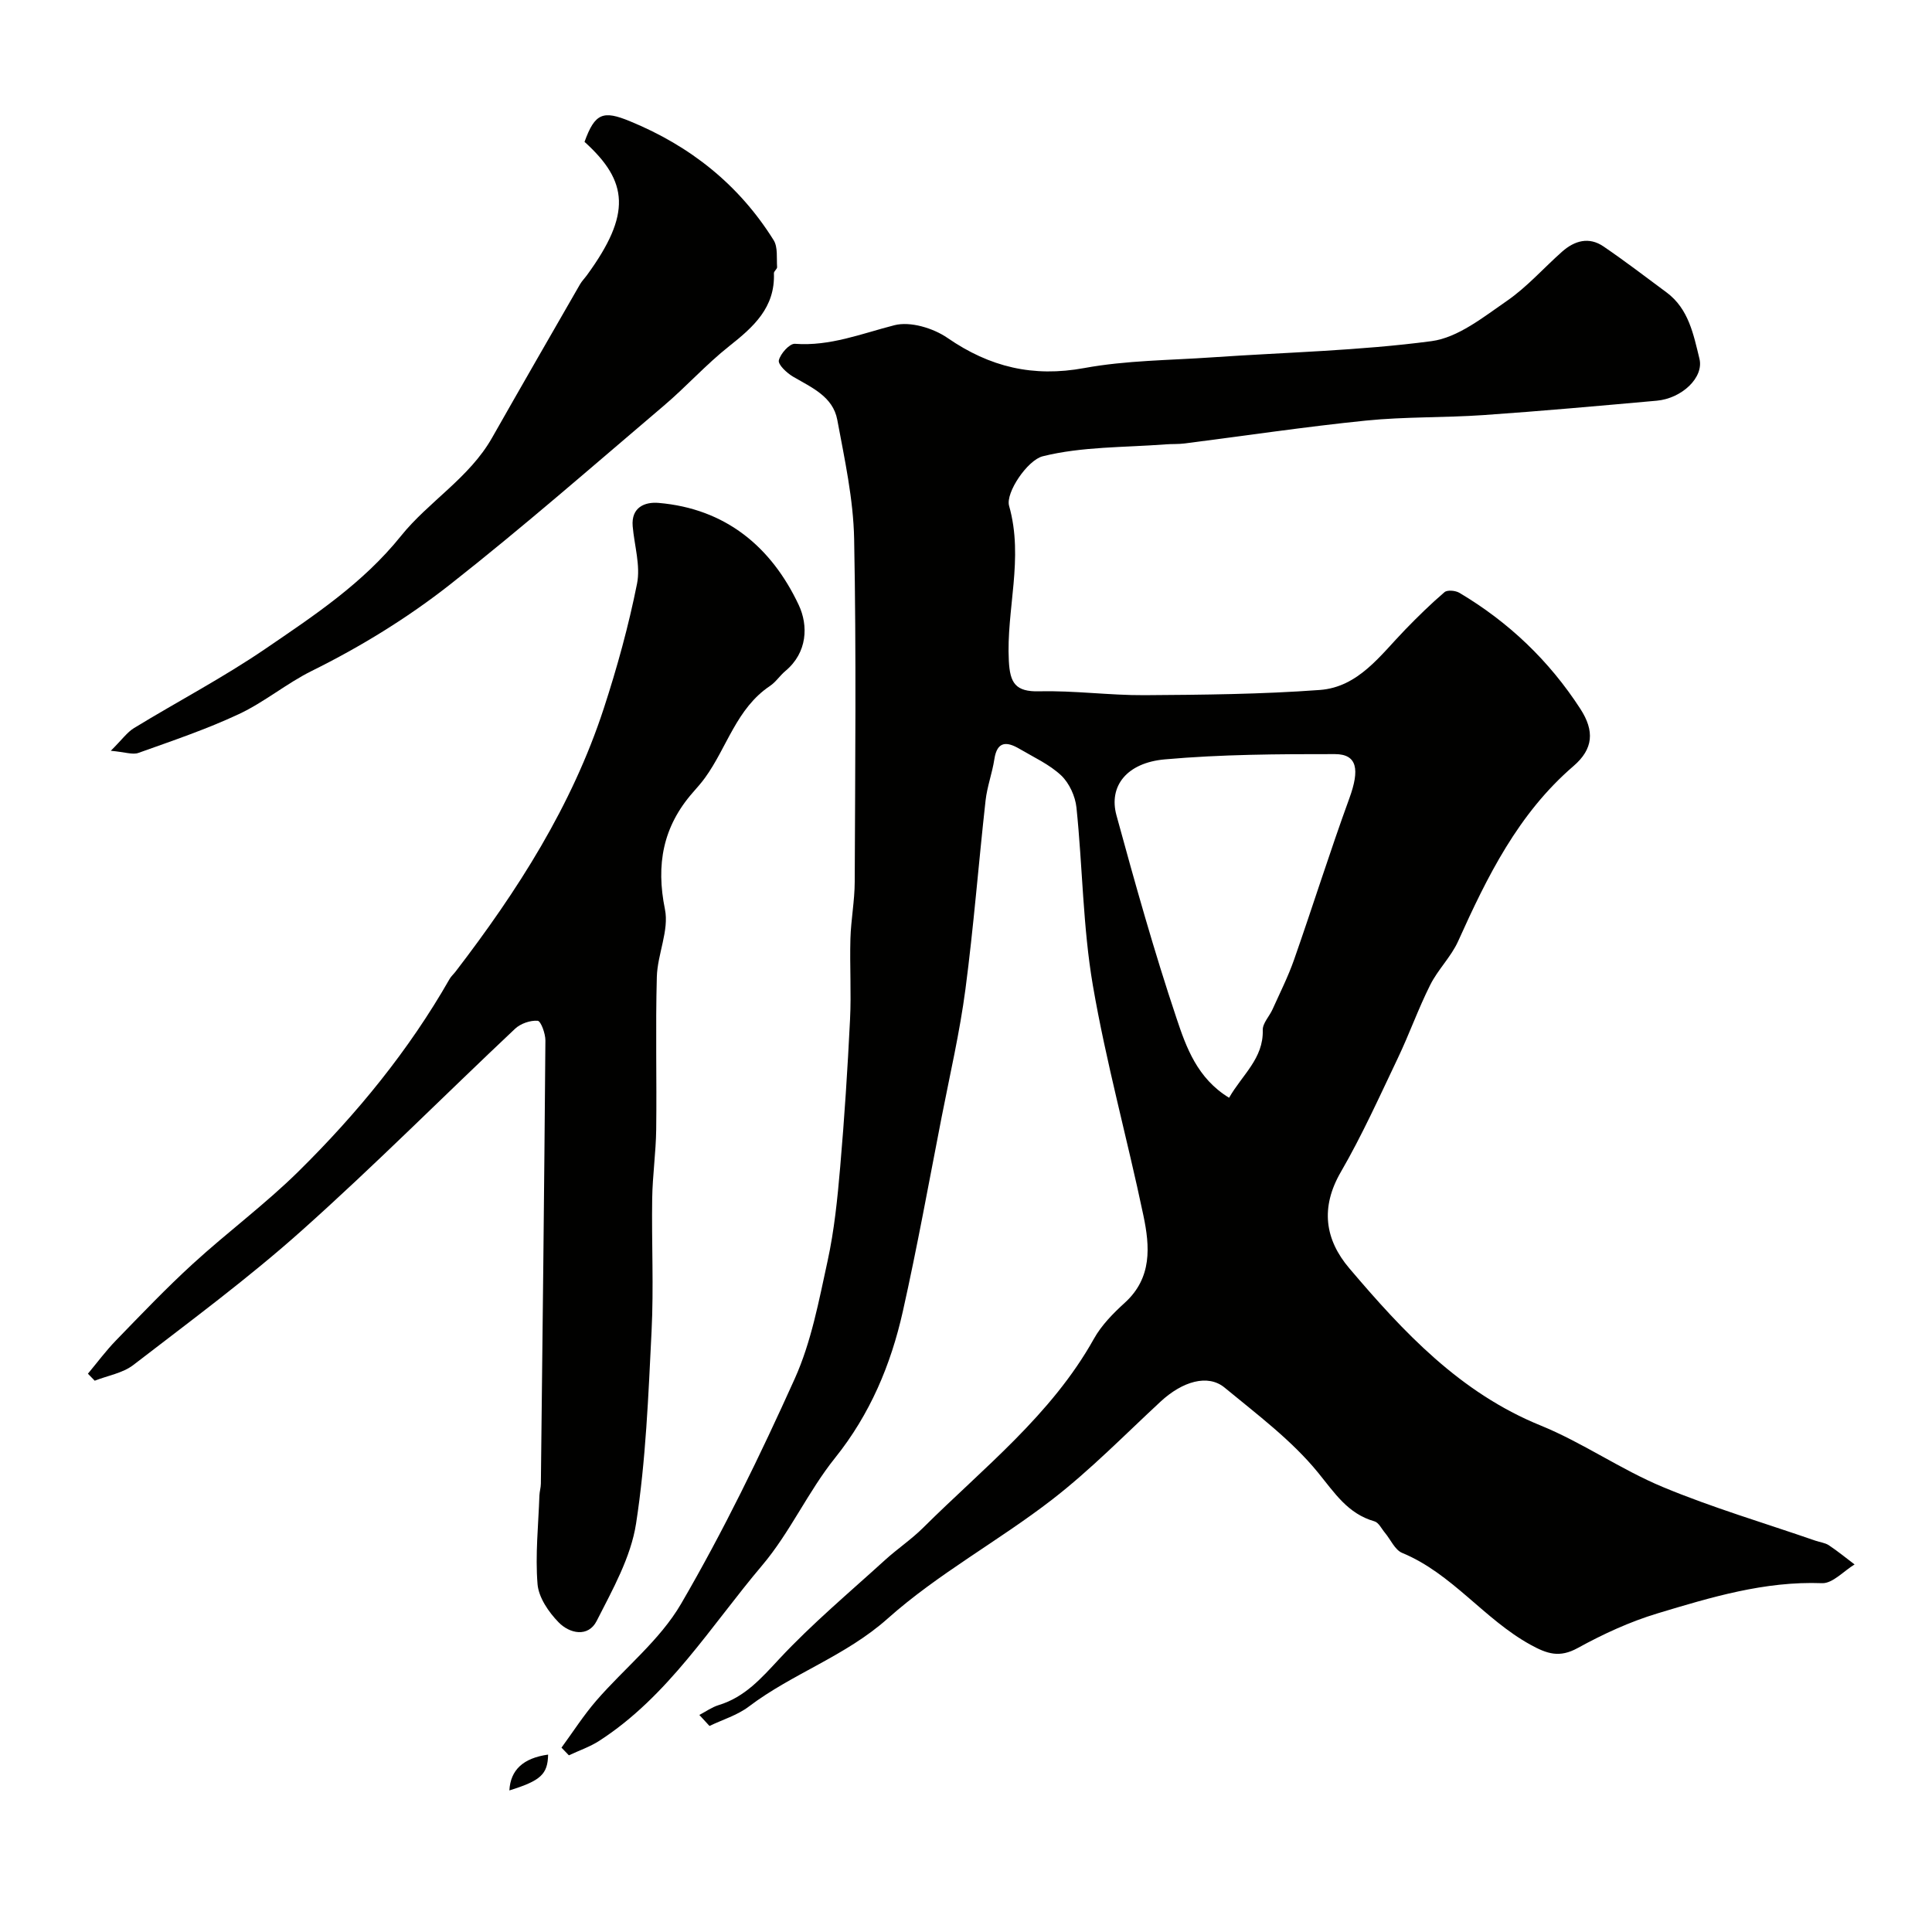
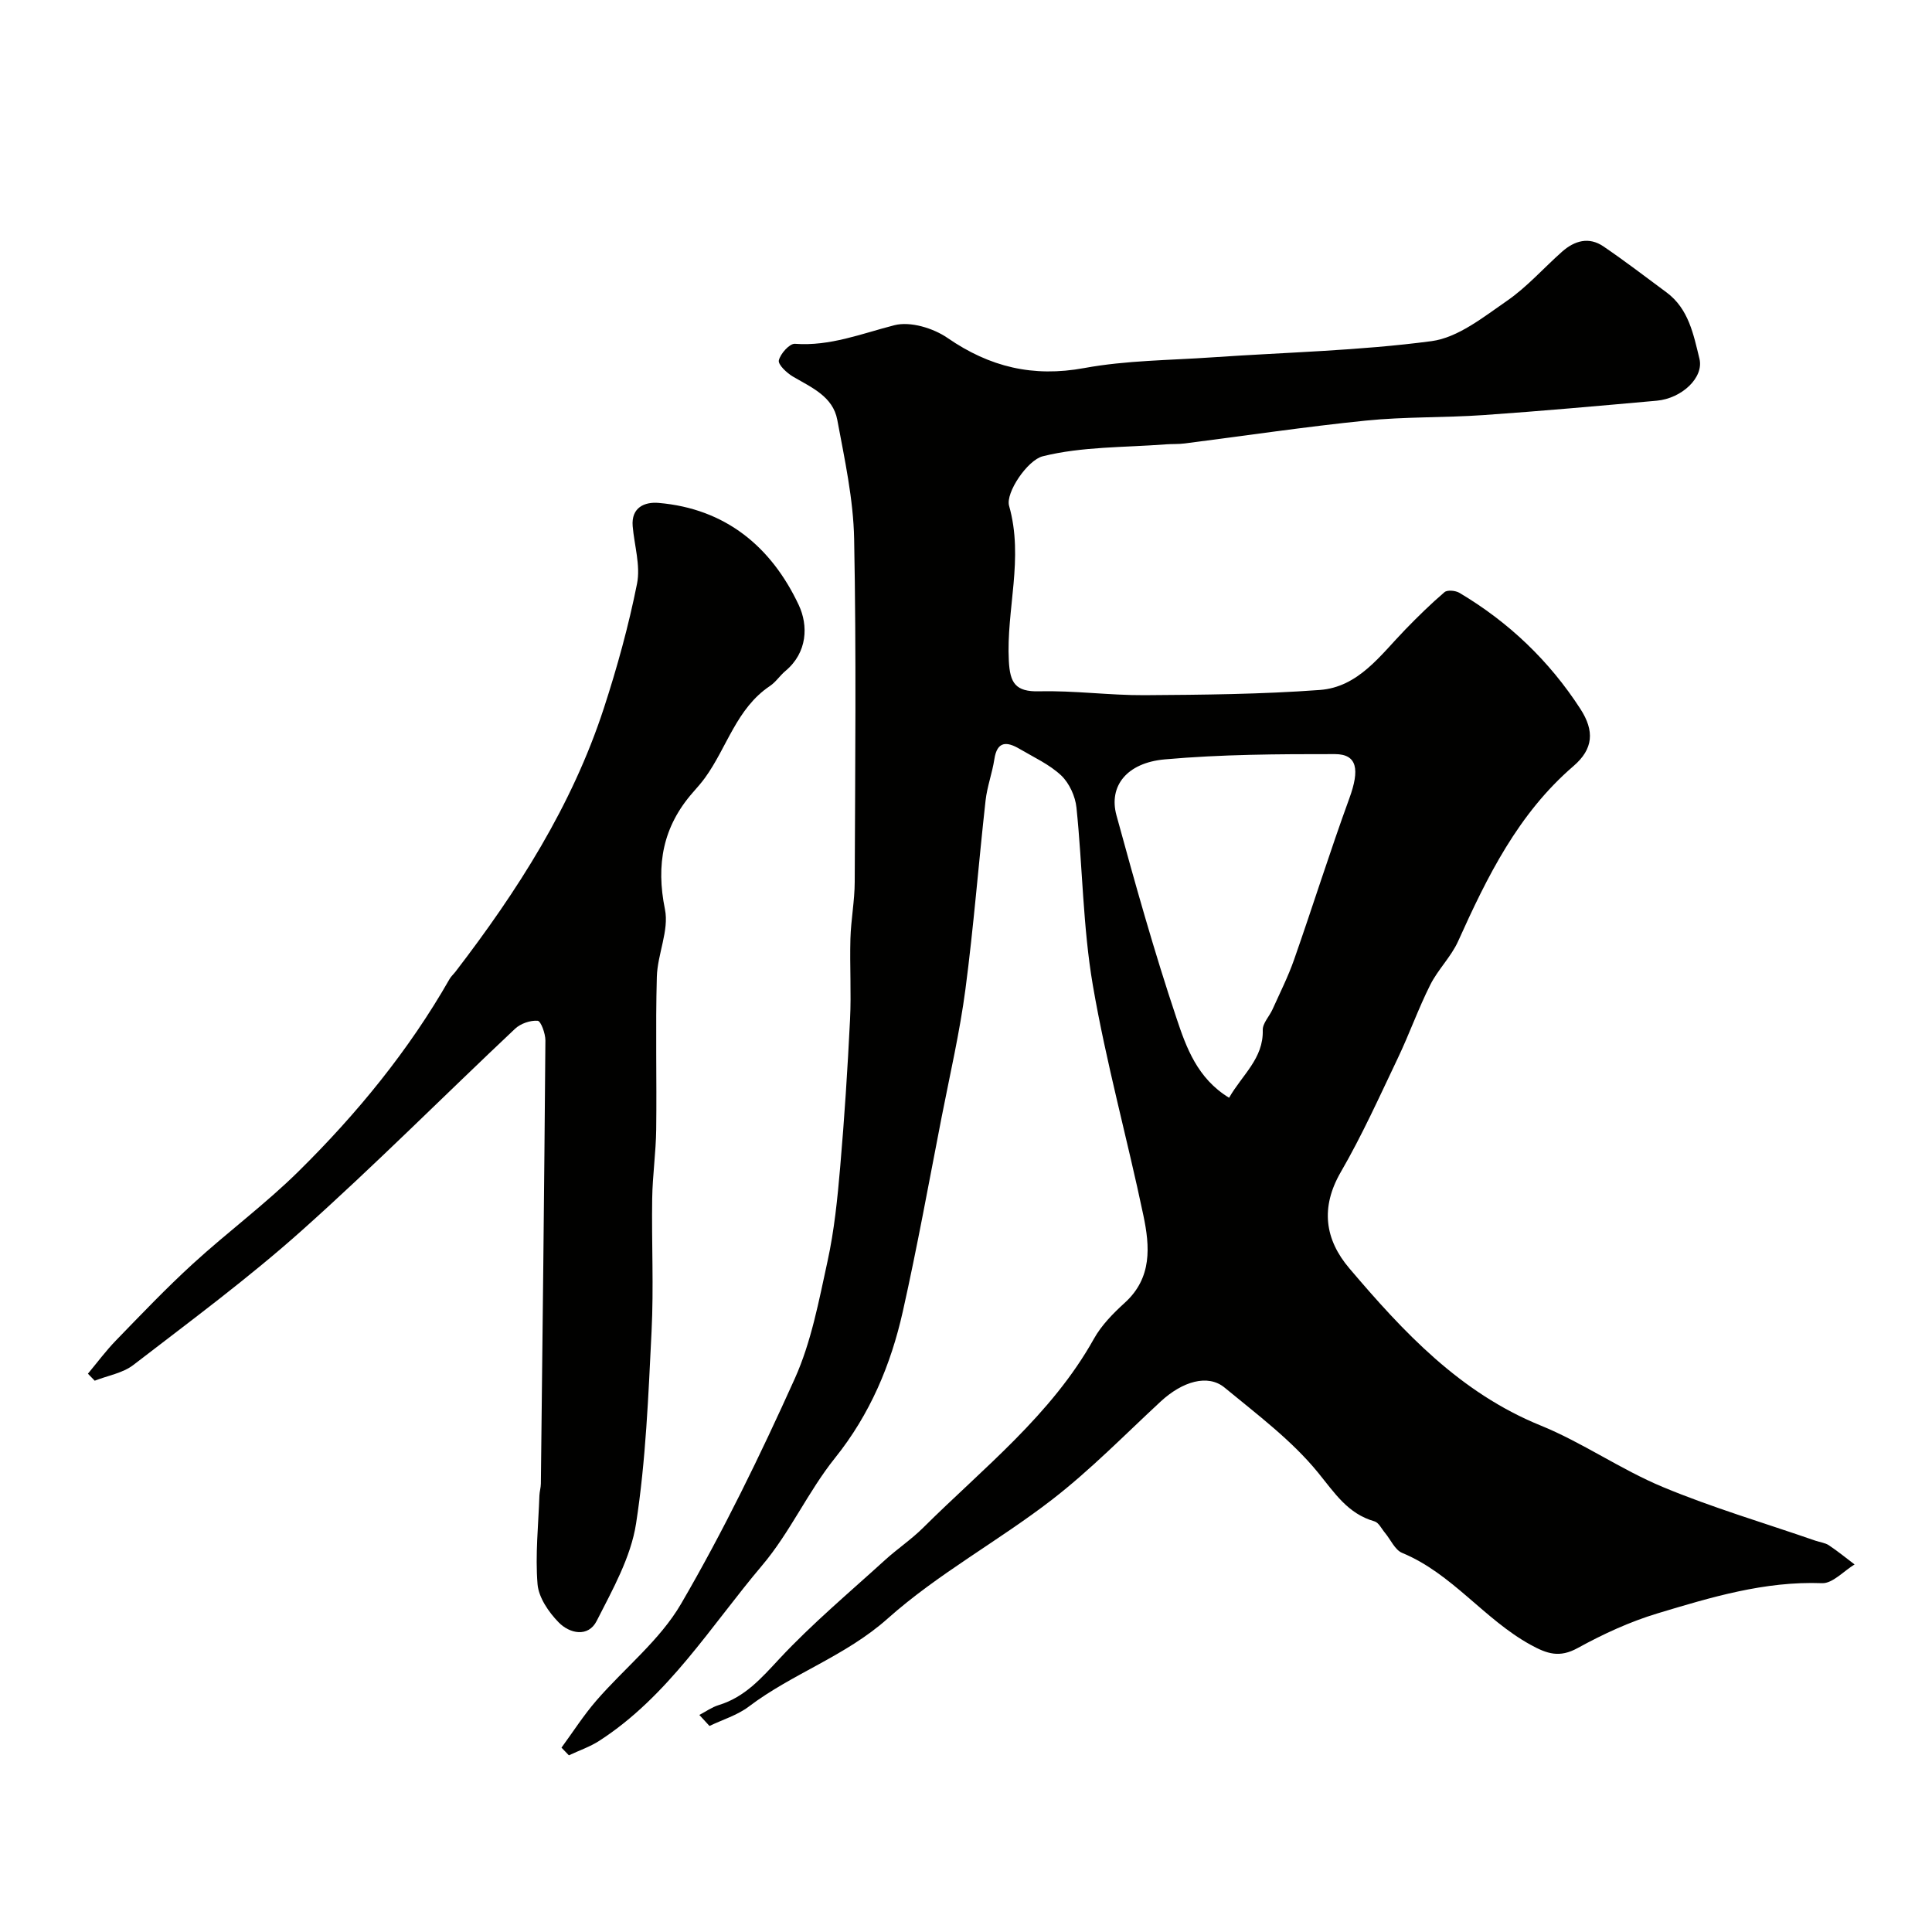
<svg xmlns="http://www.w3.org/2000/svg" enable-background="new 0 0 400 400" viewBox="0 0 400 400">
  <g fill="#010100">
    <path d="m144.79 355.06c1.33-.69 2.6-1.61 4.01-2.04 5.42-1.65 8.82-5.56 12.57-9.59 6.79-7.28 14.49-13.73 21.87-20.45 2.55-2.32 5.46-4.26 7.9-6.69 12.47-12.39 26.53-23.34 35.33-39.09 1.57-2.82 3.99-5.28 6.41-7.48 5.69-5.17 5.19-11.67 3.85-18.06-3.34-15.92-7.72-31.65-10.47-47.67-2.07-12.1-2.12-24.54-3.39-36.79-.24-2.33-1.48-5.05-3.15-6.64-2.44-2.3-5.68-3.77-8.63-5.51-2.6-1.53-4.64-1.69-5.22 2.14-.44 2.88-1.5 5.67-1.82 8.56-1.45 13.02-2.46 26.1-4.17 39.08-1.17 8.87-3.2 17.64-4.92 26.43-2.62 13.43-5.05 26.91-8.04 40.26-2.48 11.05-6.78 21.29-14.05 30.35-5.58 6.96-9.32 15.43-15.07 22.22-10.67 12.61-19.43 27.09-33.73 36.33-1.94 1.25-4.19 2.01-6.29 3-.51-.53-1.02-1.06-1.53-1.59 2.38-3.25 4.56-6.67 7.19-9.71 5.83-6.74 13.18-12.53 17.57-20.07 8.75-15.02 16.39-30.75 23.54-46.62 3.42-7.6 4.99-16.11 6.79-24.34 1.39-6.37 2.05-12.94 2.61-19.45.88-10.17 1.54-20.36 2.04-30.55.28-5.56-.08-11.15.08-16.72.11-3.94.88-7.87.89-11.8.09-23.66.34-47.33-.12-70.98-.16-8.25-1.97-16.5-3.49-24.67-.9-4.83-5.32-6.69-9.16-8.94-1.28-.75-3.14-2.49-2.94-3.37.32-1.38 2.23-3.51 3.33-3.43 7.29.54 13.79-2.11 20.61-3.85 3.28-.84 8.03.6 10.99 2.64 8.74 6.03 17.72 8.18 28.31 6.23 8.7-1.6 17.69-1.6 26.56-2.22 15.12-1.04 30.34-1.36 45.33-3.35 5.49-.73 10.74-4.98 15.6-8.33 4.18-2.88 7.62-6.82 11.45-10.21 2.57-2.27 5.55-3.12 8.55-1.07 4.45 3.03 8.73 6.31 13.06 9.52 4.59 3.4 5.58 8.72 6.81 13.72.96 3.9-3.65 8.23-8.83 8.7-11.96 1.07-23.92 2.15-35.89 2.98-8.11.56-16.28.32-24.35 1.14-12.53 1.27-24.99 3.14-37.49 4.73-1.31.17-2.65.09-3.98.19-8.52.66-17.26.43-25.43 2.47-3.15.79-7.72 7.54-6.96 10.25 3.1 10.92-.62 21.46-.05 32.13.24 4.54 1.35 6.4 6.29 6.28 7.25-.18 14.53.84 21.8.8 12.1-.08 24.23-.19 36.29-1.08 8.01-.59 12.56-7.22 17.7-12.51 2.6-2.68 5.28-5.31 8.12-7.74.59-.5 2.26-.34 3.07.13 10.21 6.06 18.61 14.07 25.06 24.04 2.96 4.57 2.69 8.29-1.42 11.83-11.45 9.85-17.86 22.88-23.89 36.27-1.46 3.23-4.19 5.87-5.78 9.05-2.48 4.94-4.33 10.19-6.72 15.19-3.78 7.92-7.39 15.95-11.78 23.53-4.27 7.37-3.32 13.99 1.77 19.97 11.2 13.19 22.9 25.73 39.58 32.52 8.72 3.55 16.61 9.12 25.31 12.74 10.3 4.29 21.06 7.46 31.62 11.12.91.32 1.96.42 2.74.93 1.85 1.23 3.57 2.64 5.34 3.98-2.25 1.36-4.54 3.96-6.73 3.88-11.89-.45-23.01 2.92-34.09 6.26-5.71 1.72-11.25 4.28-16.49 7.16-3.78 2.08-6.33 1.23-9.8-.68-9.62-5.3-16.21-14.73-26.56-19.01-1.5-.62-2.38-2.75-3.56-4.16-.7-.83-1.29-2.12-2.17-2.37-5.54-1.59-8.21-5.84-11.68-10.09-5.45-6.69-12.62-12.04-19.35-17.6-3.46-2.86-8.73-1.3-13.26 2.9-7.39 6.85-14.48 14.11-22.42 20.26-11.09 8.58-23.66 15.37-34.07 24.65-8.76 7.81-19.69 11.36-28.76 18.23-2.37 1.79-5.41 2.7-8.14 4.01-.71-.75-1.41-1.52-2.1-2.28zm109.68-127.78c2.72-4.77 7.14-8.12 6.97-14.02-.04-1.41 1.38-2.84 2.03-4.3 1.53-3.41 3.23-6.77 4.46-10.29 3.89-11.1 7.41-22.34 11.44-33.39 2.17-5.96 1.65-9.14-2.99-9.15-11.74-.01-23.53.05-35.21 1.09-7.9.7-11.67 5.55-10.02 11.58 3.85 14.09 7.8 28.18 12.44 42.03 2.01 6.03 4.31 12.45 10.88 16.45z" />
    <path d="m18.2 284.41c1.93-2.31 3.73-4.75 5.83-6.91 5.22-5.38 10.4-10.82 15.93-15.87 7.16-6.55 15.02-12.36 21.91-19.17 12.05-11.9 22.76-24.96 31.2-39.75.32-.57.84-1.02 1.24-1.54 12.83-16.71 24.11-34.33 30.7-54.51 2.76-8.46 5.14-17.09 6.88-25.81.75-3.76-.56-7.92-.9-11.9-.33-3.92 2.51-5.07 5.35-4.83 13.85 1.18 23.35 9.06 29.03 21.14 1.99 4.23 1.83 9.82-2.75 13.65-1.15.96-2 2.31-3.22 3.12-6.92 4.63-8.88 12.72-13.43 19-.77 1.06-1.65 2.05-2.52 3.04-6.19 7.06-7.67 14.91-5.78 24.19.89 4.36-1.55 9.29-1.68 13.99-.29 10.52 0 21.06-.13 31.59-.06 4.77-.76 9.53-.83 14.3-.14 9.16.33 18.34-.13 27.48-.66 13.3-1.18 26.7-3.21 39.82-1.08 6.99-4.87 13.69-8.15 20.15-1.77 3.48-5.63 2.62-7.89.29-2.06-2.11-4.14-5.14-4.36-7.92-.49-6.06.18-12.22.39-18.33.03-.82.29-1.63.3-2.44.35-30.59.7-61.18.94-91.77.01-1.43-.94-4.03-1.6-4.08-1.53-.12-3.55.58-4.69 1.66-14.73 13.87-29.01 28.24-44.09 41.71-11.1 9.92-23.13 18.8-34.94 27.9-2.2 1.69-5.3 2.19-7.99 3.25-.47-.49-.94-.97-1.41-1.45z" />
-     <path d="m121.02 29.37c2.16-6 3.88-6.54 9.38-4.28 12.52 5.14 22.6 13.15 29.77 24.63.91 1.45.59 3.7.72 5.58.03.4-.68.85-.66 1.27.27 7.12-4.22 11.11-9.26 15.1-4.78 3.78-8.9 8.4-13.56 12.35-14.64 12.44-29.11 25.1-44.2 36.97-8.83 6.94-18.49 12.88-28.65 17.91-5.23 2.59-9.83 6.48-15.11 8.95-6.71 3.14-13.79 5.53-20.79 8.03-1.19.43-2.75-.17-5.72-.44 2.31-2.29 3.37-3.83 4.83-4.72 9.04-5.51 18.47-10.45 27.2-16.41 10.04-6.86 20.14-13.51 28.05-23.35 5.72-7.12 14.15-12.02 18.86-20.33 6.02-10.61 12.11-21.17 18.19-31.74.4-.7 1-1.3 1.48-1.96 9.18-12.61 8.57-19.35-.53-27.56z" />
-     <path d="m105.46 370.69c.23-4.25 2.87-6.7 8.02-7.42-.08 4.07-1.52 5.4-8.02 7.42z" />
  </g>
</svg>